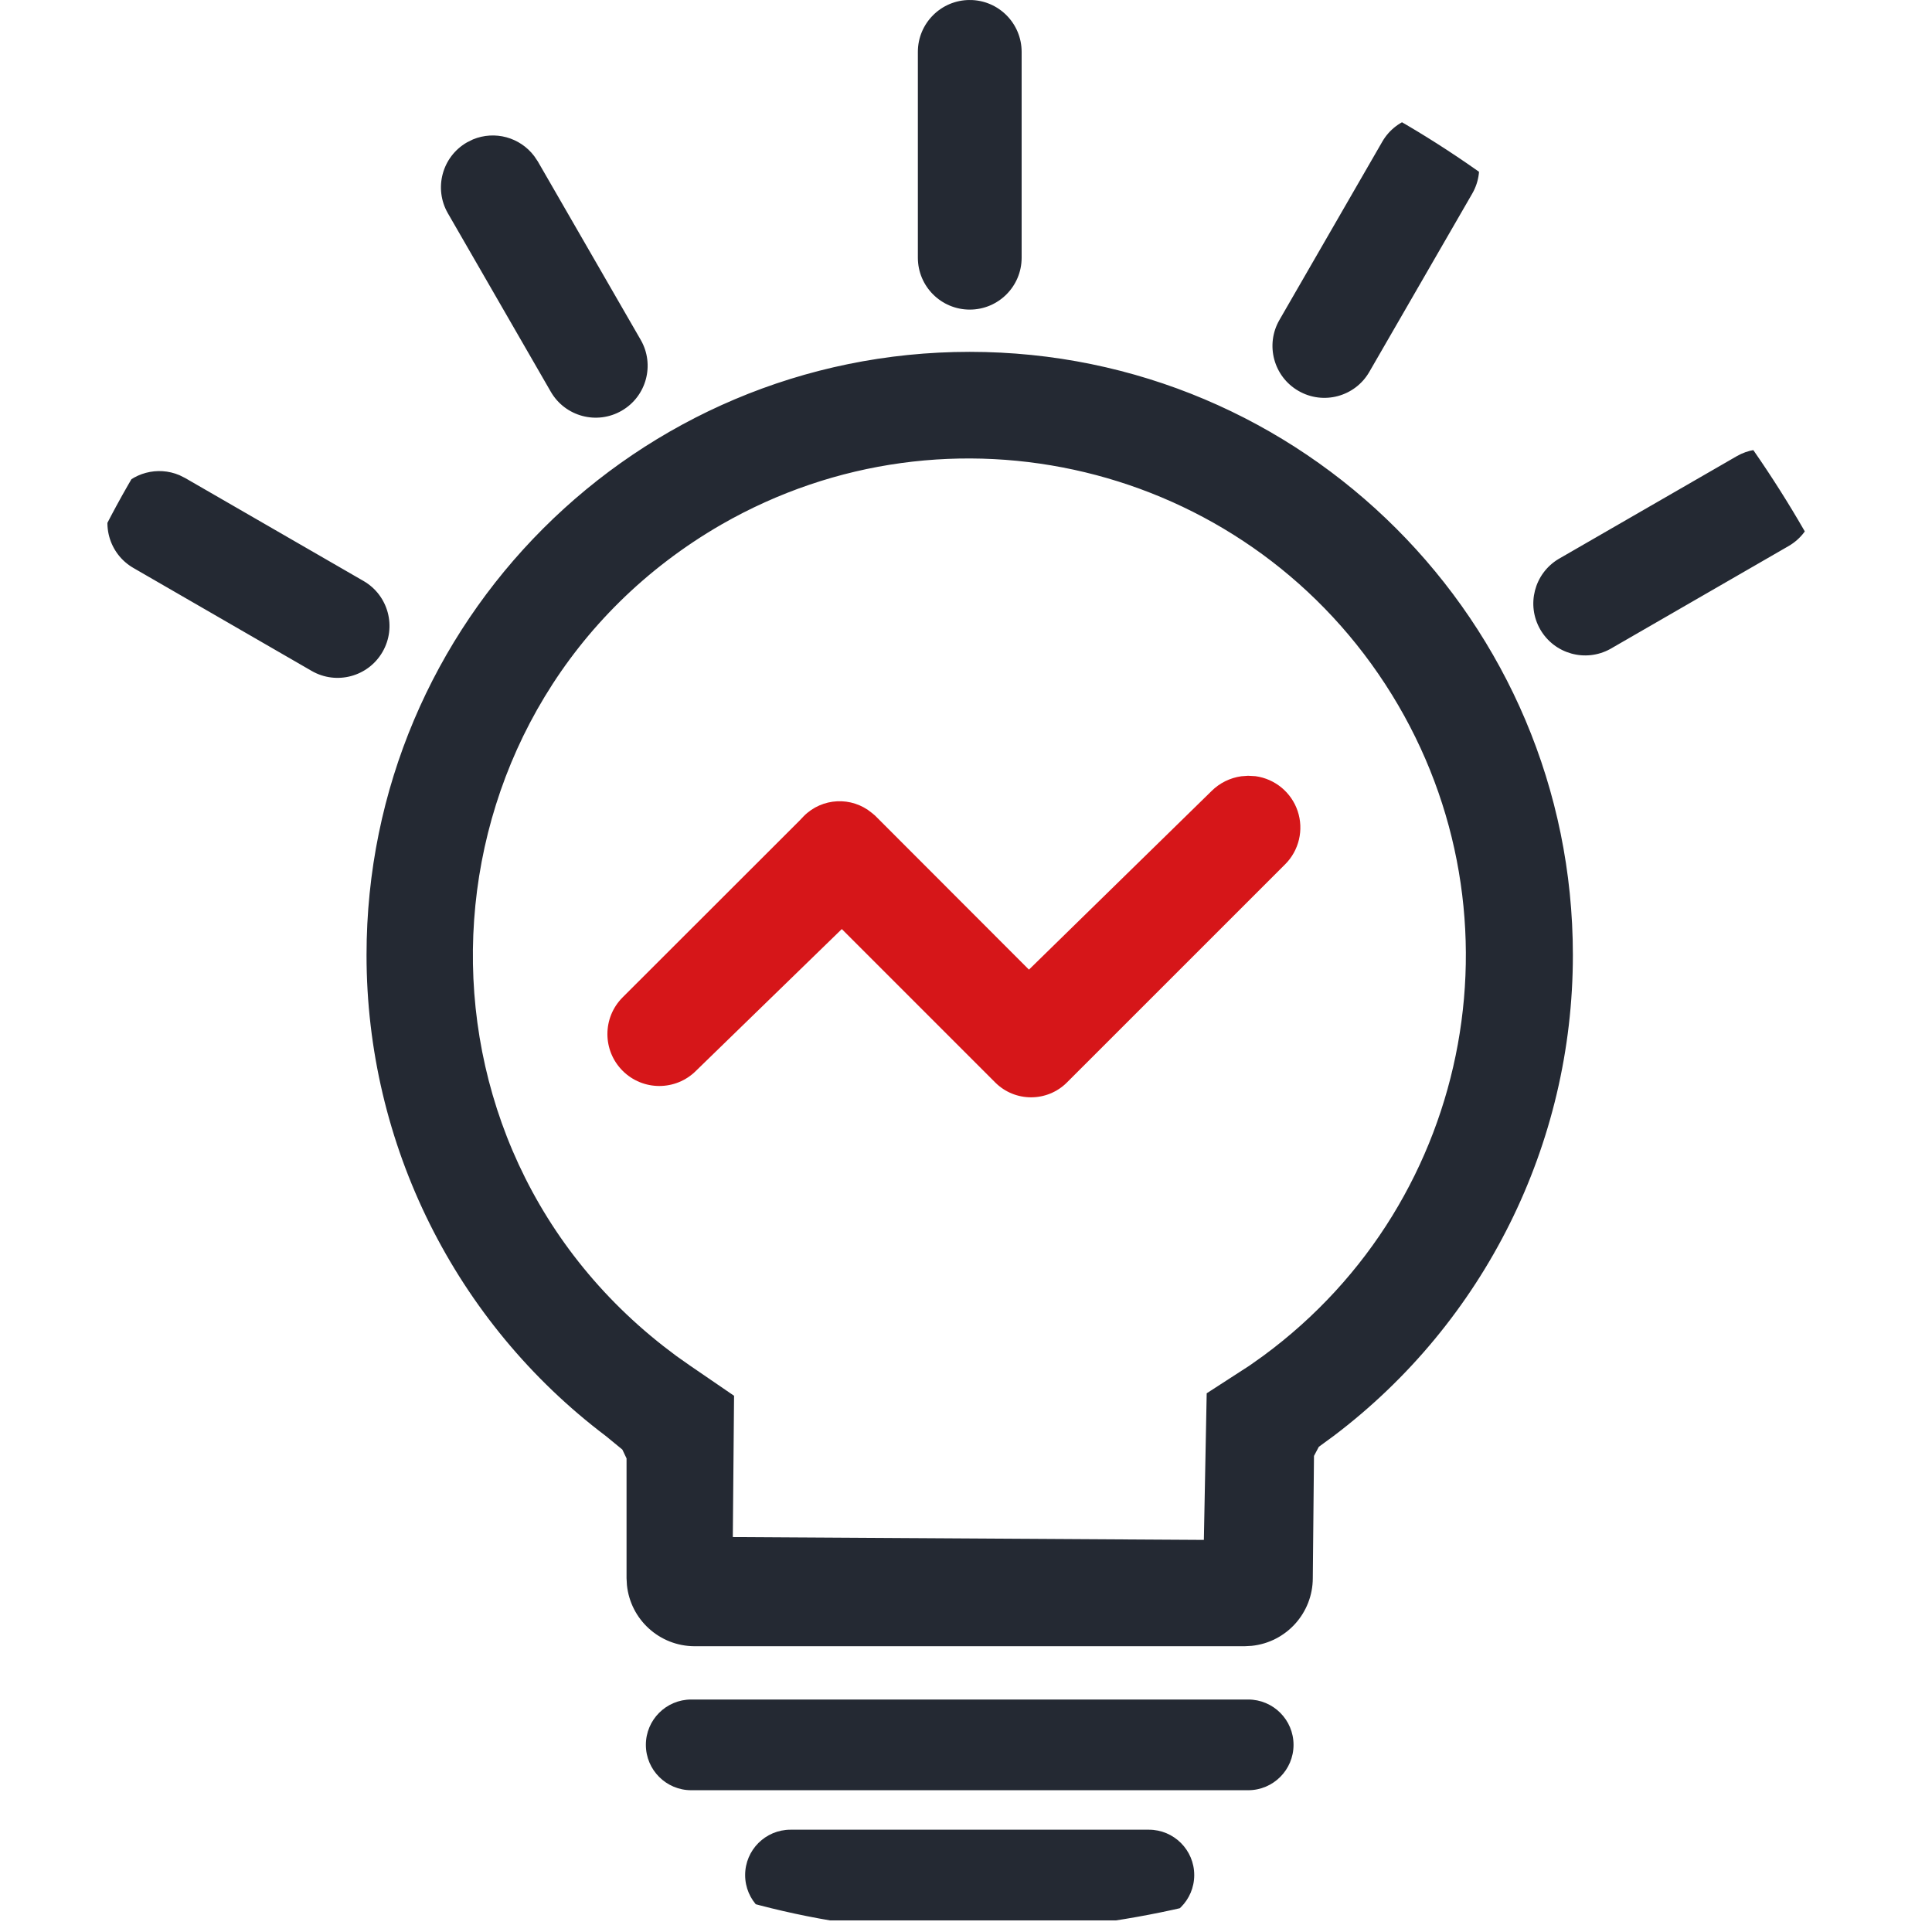
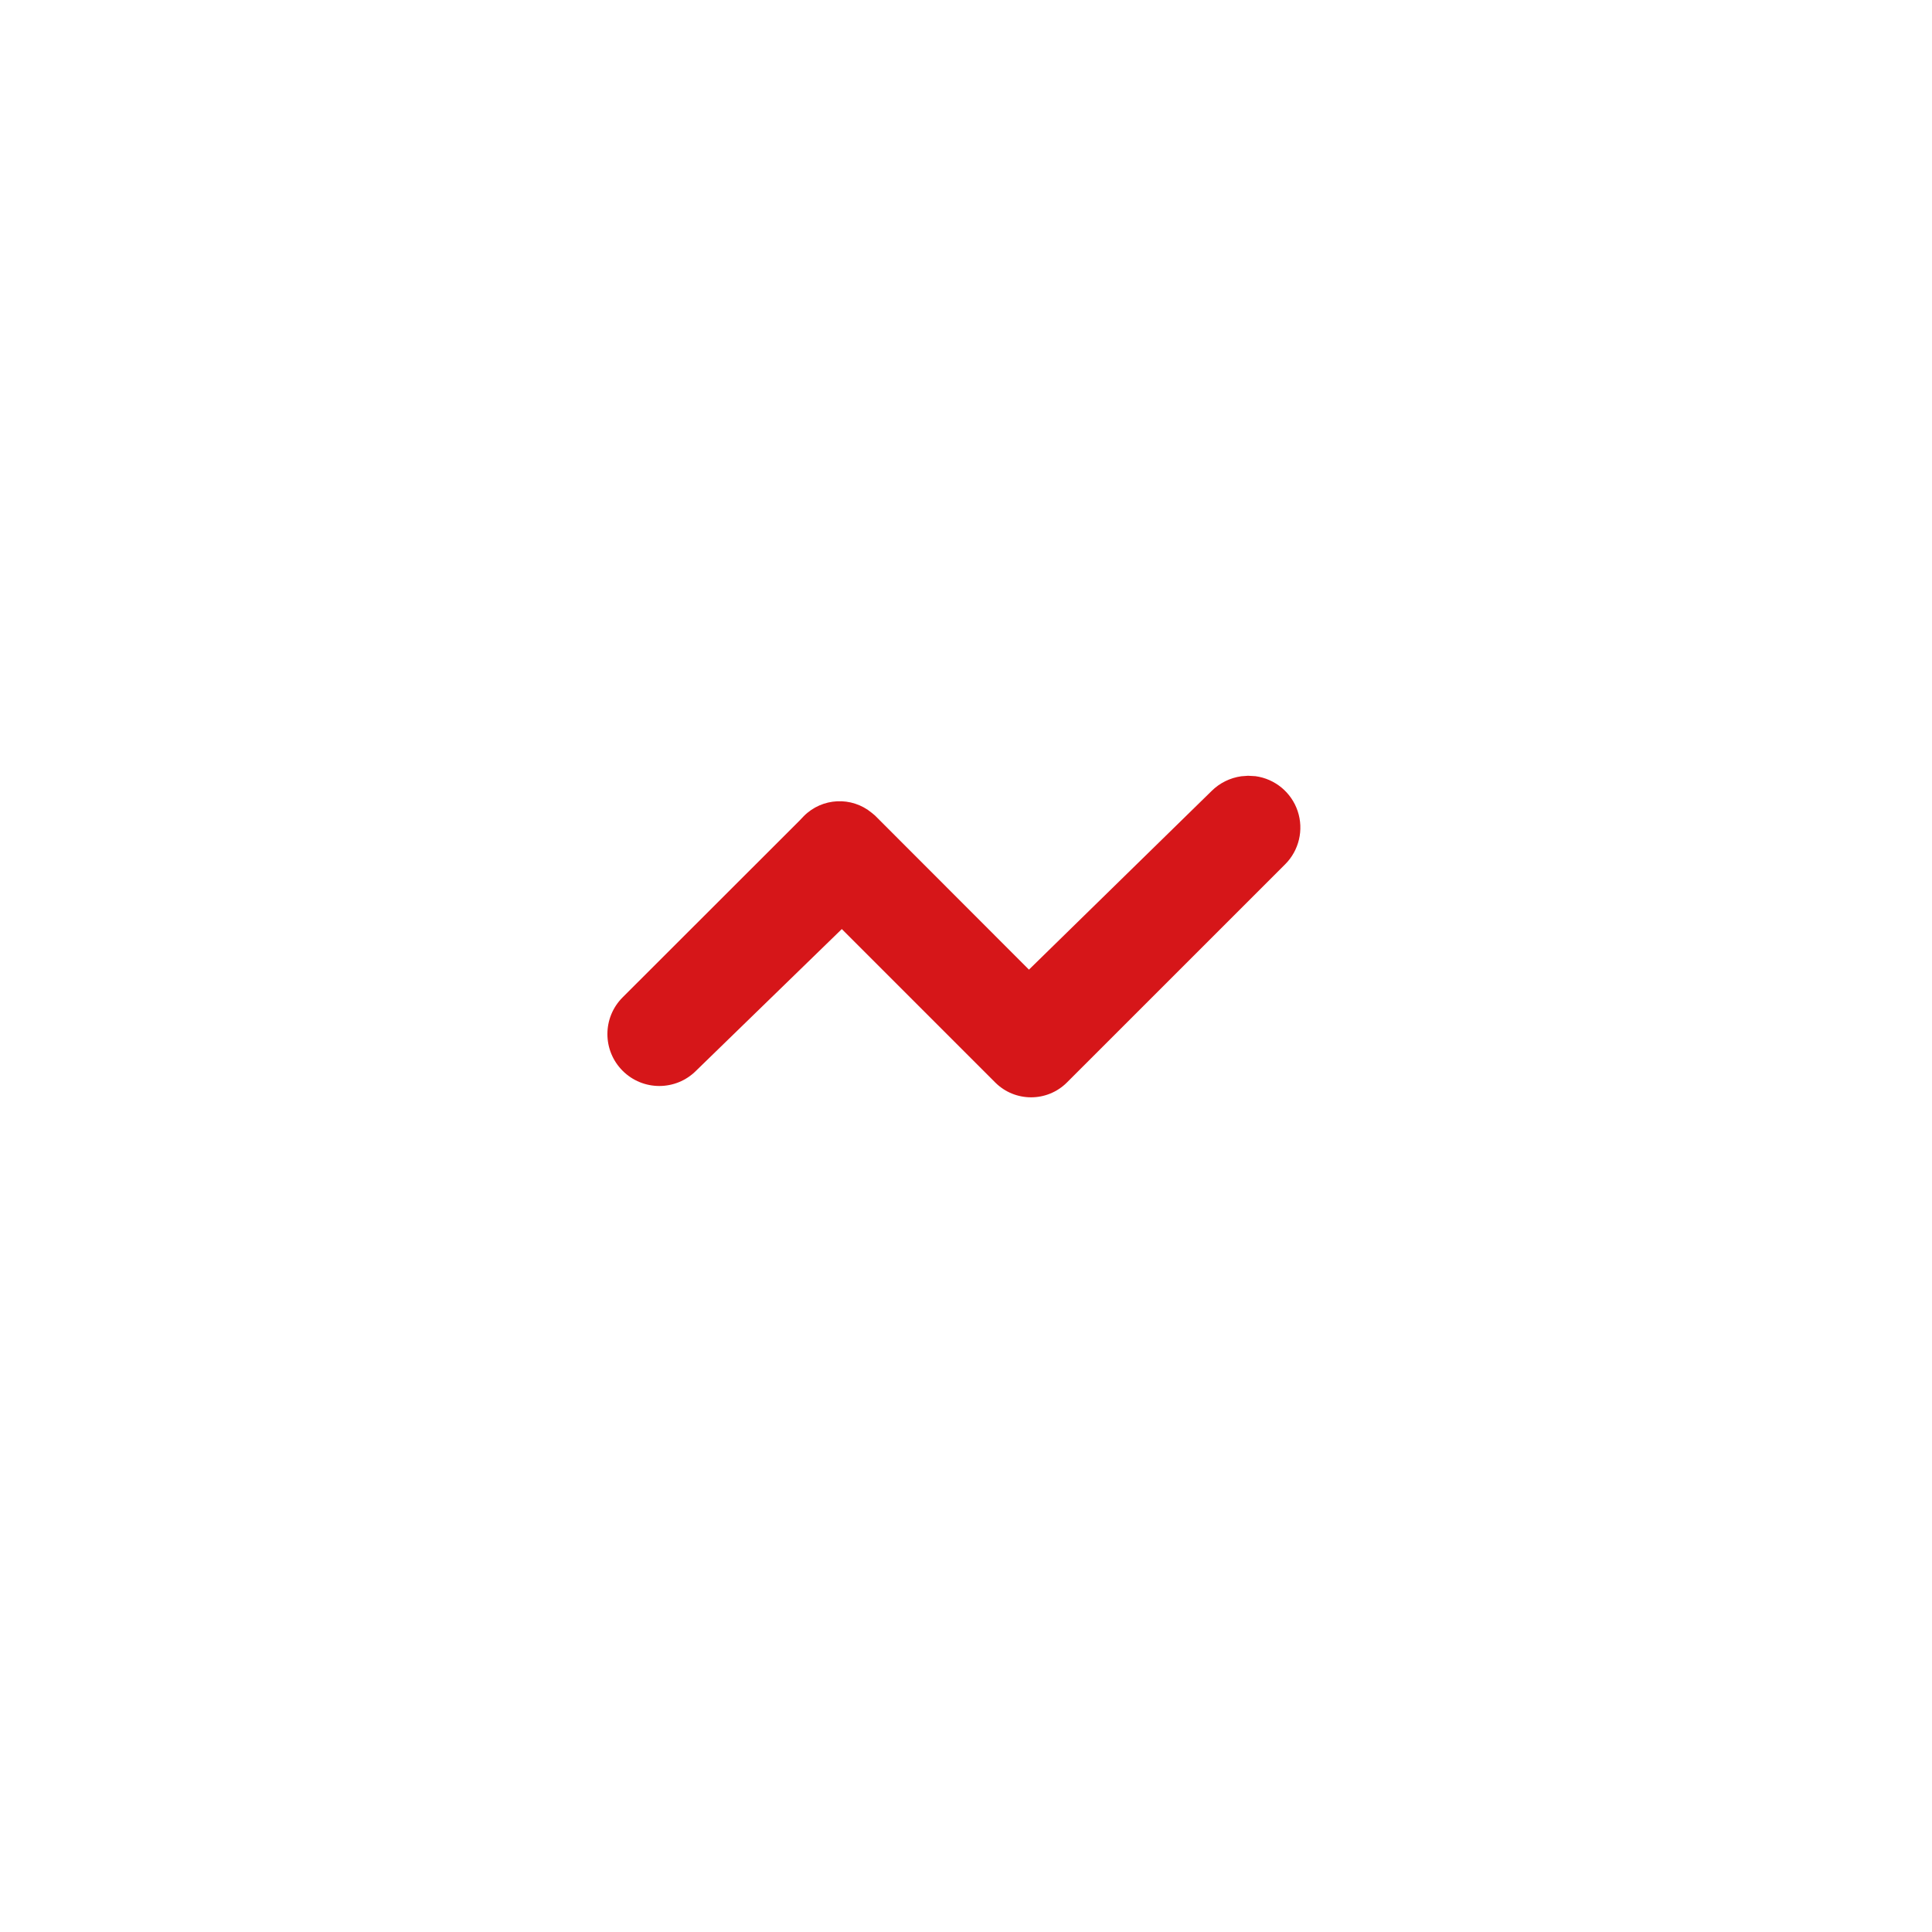
<svg xmlns="http://www.w3.org/2000/svg" fill="none" version="1.1" width="60" height="60" viewBox="0 0 60 60">
  <defs>
    <clipPath id="master_svg0_187_1680">
      <rect x="0" y="0" width="60" height="60" rx="30" />
    </clipPath>
  </defs>
  <g clip-path="url(#master_svg0_187_1680)">
    <g>
-       <path d="M35.677,56.823C36.456,56.822,37.088,57.453,37.088,58.232C37.088,59.011,36.456,59.642,35.677,59.64L24.552,59.64C23.773,59.642,23.141,59.011,23.141,58.232C23.141,57.453,23.773,56.822,24.552,56.823L35.677,56.823ZM38.763,52.78C39.541,52.78,40.172,53.41,40.172,54.188C40.172,54.966,39.541,55.597,38.763,55.597L21.467,55.597C20.689,55.597,20.058,54.966,20.058,54.188C20.058,53.41,20.689,52.78,21.467,52.78L38.763,52.78ZM30.113,10.927C40.46,10.927,48.847,19.312,48.847,29.657C48.85,35.527,46.098,41.058,41.415,44.597L40.957,44.932L40.807,45.215L40.77,49.013C40.767,50.095,39.949,51.001,38.873,51.113L38.657,51.125L21.567,51.125C20.486,51.121,19.582,50.303,19.47,49.228L19.458,49.012L19.458,45.292L19.328,45.018L18.825,44.605C14.136,41.066,11.381,35.531,11.383,29.657C11.383,19.312,19.77,10.927,30.115,10.927L30.113,10.927ZM22.4,16.292C12.935,21.759,11.997,35.061,20.6,41.803L21.003,42.11L21.433,42.413L22.797,43.347L22.758,47.735L37.387,47.823L37.475,43.27L38.8,42.413L39.23,42.108C45.827,37.259,47.489,28.103,43.018,21.245C38.547,14.386,29.499,12.213,22.4,16.292ZM3.667,15.263C4.112,14.679,4.897,14.471,5.573,14.757L5.753,14.847L11.288,18.042C12.06,18.486,12.326,19.473,11.88,20.245C11.435,21.017,10.448,21.281,9.677,20.835L4.142,17.638C3.371,17.193,3.107,16.208,3.552,15.437L3.667,15.263ZM53.937,14.167C54.64,13.761,55.534,13.942,56.025,14.588L56.138,14.758C56.582,15.529,56.317,16.514,55.547,16.958L50.007,20.155C49.238,20.578,48.272,20.308,47.834,19.548C47.396,18.788,47.646,17.817,48.397,17.363L53.937,14.167ZM14.687,4.33C15.365,4.049,16.147,4.261,16.59,4.847L16.702,5.013L19.897,10.553C20.342,11.324,20.078,12.31,19.307,12.755C18.536,13.201,17.55,12.936,17.105,12.165L13.91,6.625C13.465,5.854,13.729,4.868,14.5,4.423L14.687,4.33ZM42.928,4.4C43.373,3.629,44.359,3.364,45.131,3.809C45.902,4.254,46.167,5.24,45.722,6.012L42.525,11.55C42.08,12.321,41.094,12.585,40.324,12.139C39.553,11.695,39.289,10.709,39.733,9.938L42.928,4.4ZM30.117,0C31.007,0,31.728,0.722,31.728,1.612L31.728,8.003C31.728,8.893,31.007,9.615,30.117,9.615C29.227,9.615,28.505,8.893,28.505,8.003L28.505,1.612C28.505,0.722,29.227,0,30.117,0Z" fill="#242933" fill-opacity="1" />
-     </g>
+       </g>
    <g>
      <path d="M38.76,24.092L38.548,24.108C38.2,24.157,37.876,24.317,37.627,24.565L31.955,30.113L27.172,25.325L27.072,25.242C26.448,24.726,25.534,24.771,24.963,25.345L24.83,25.485L19.337,30.973C18.706,31.603,18.706,32.624,19.336,33.254C19.966,33.884,20.987,33.884,21.617,33.253L26.143,28.853L30.907,33.617C31.522,34.232,32.52,34.232,33.135,33.617L39.91,26.843C40.344,26.411,40.495,25.769,40.3,25.188C40.105,24.608,39.597,24.188,38.99,24.105L38.76,24.092Z" fill="#D61619" fill-opacity="1" />
    </g>
  </g>
</svg>